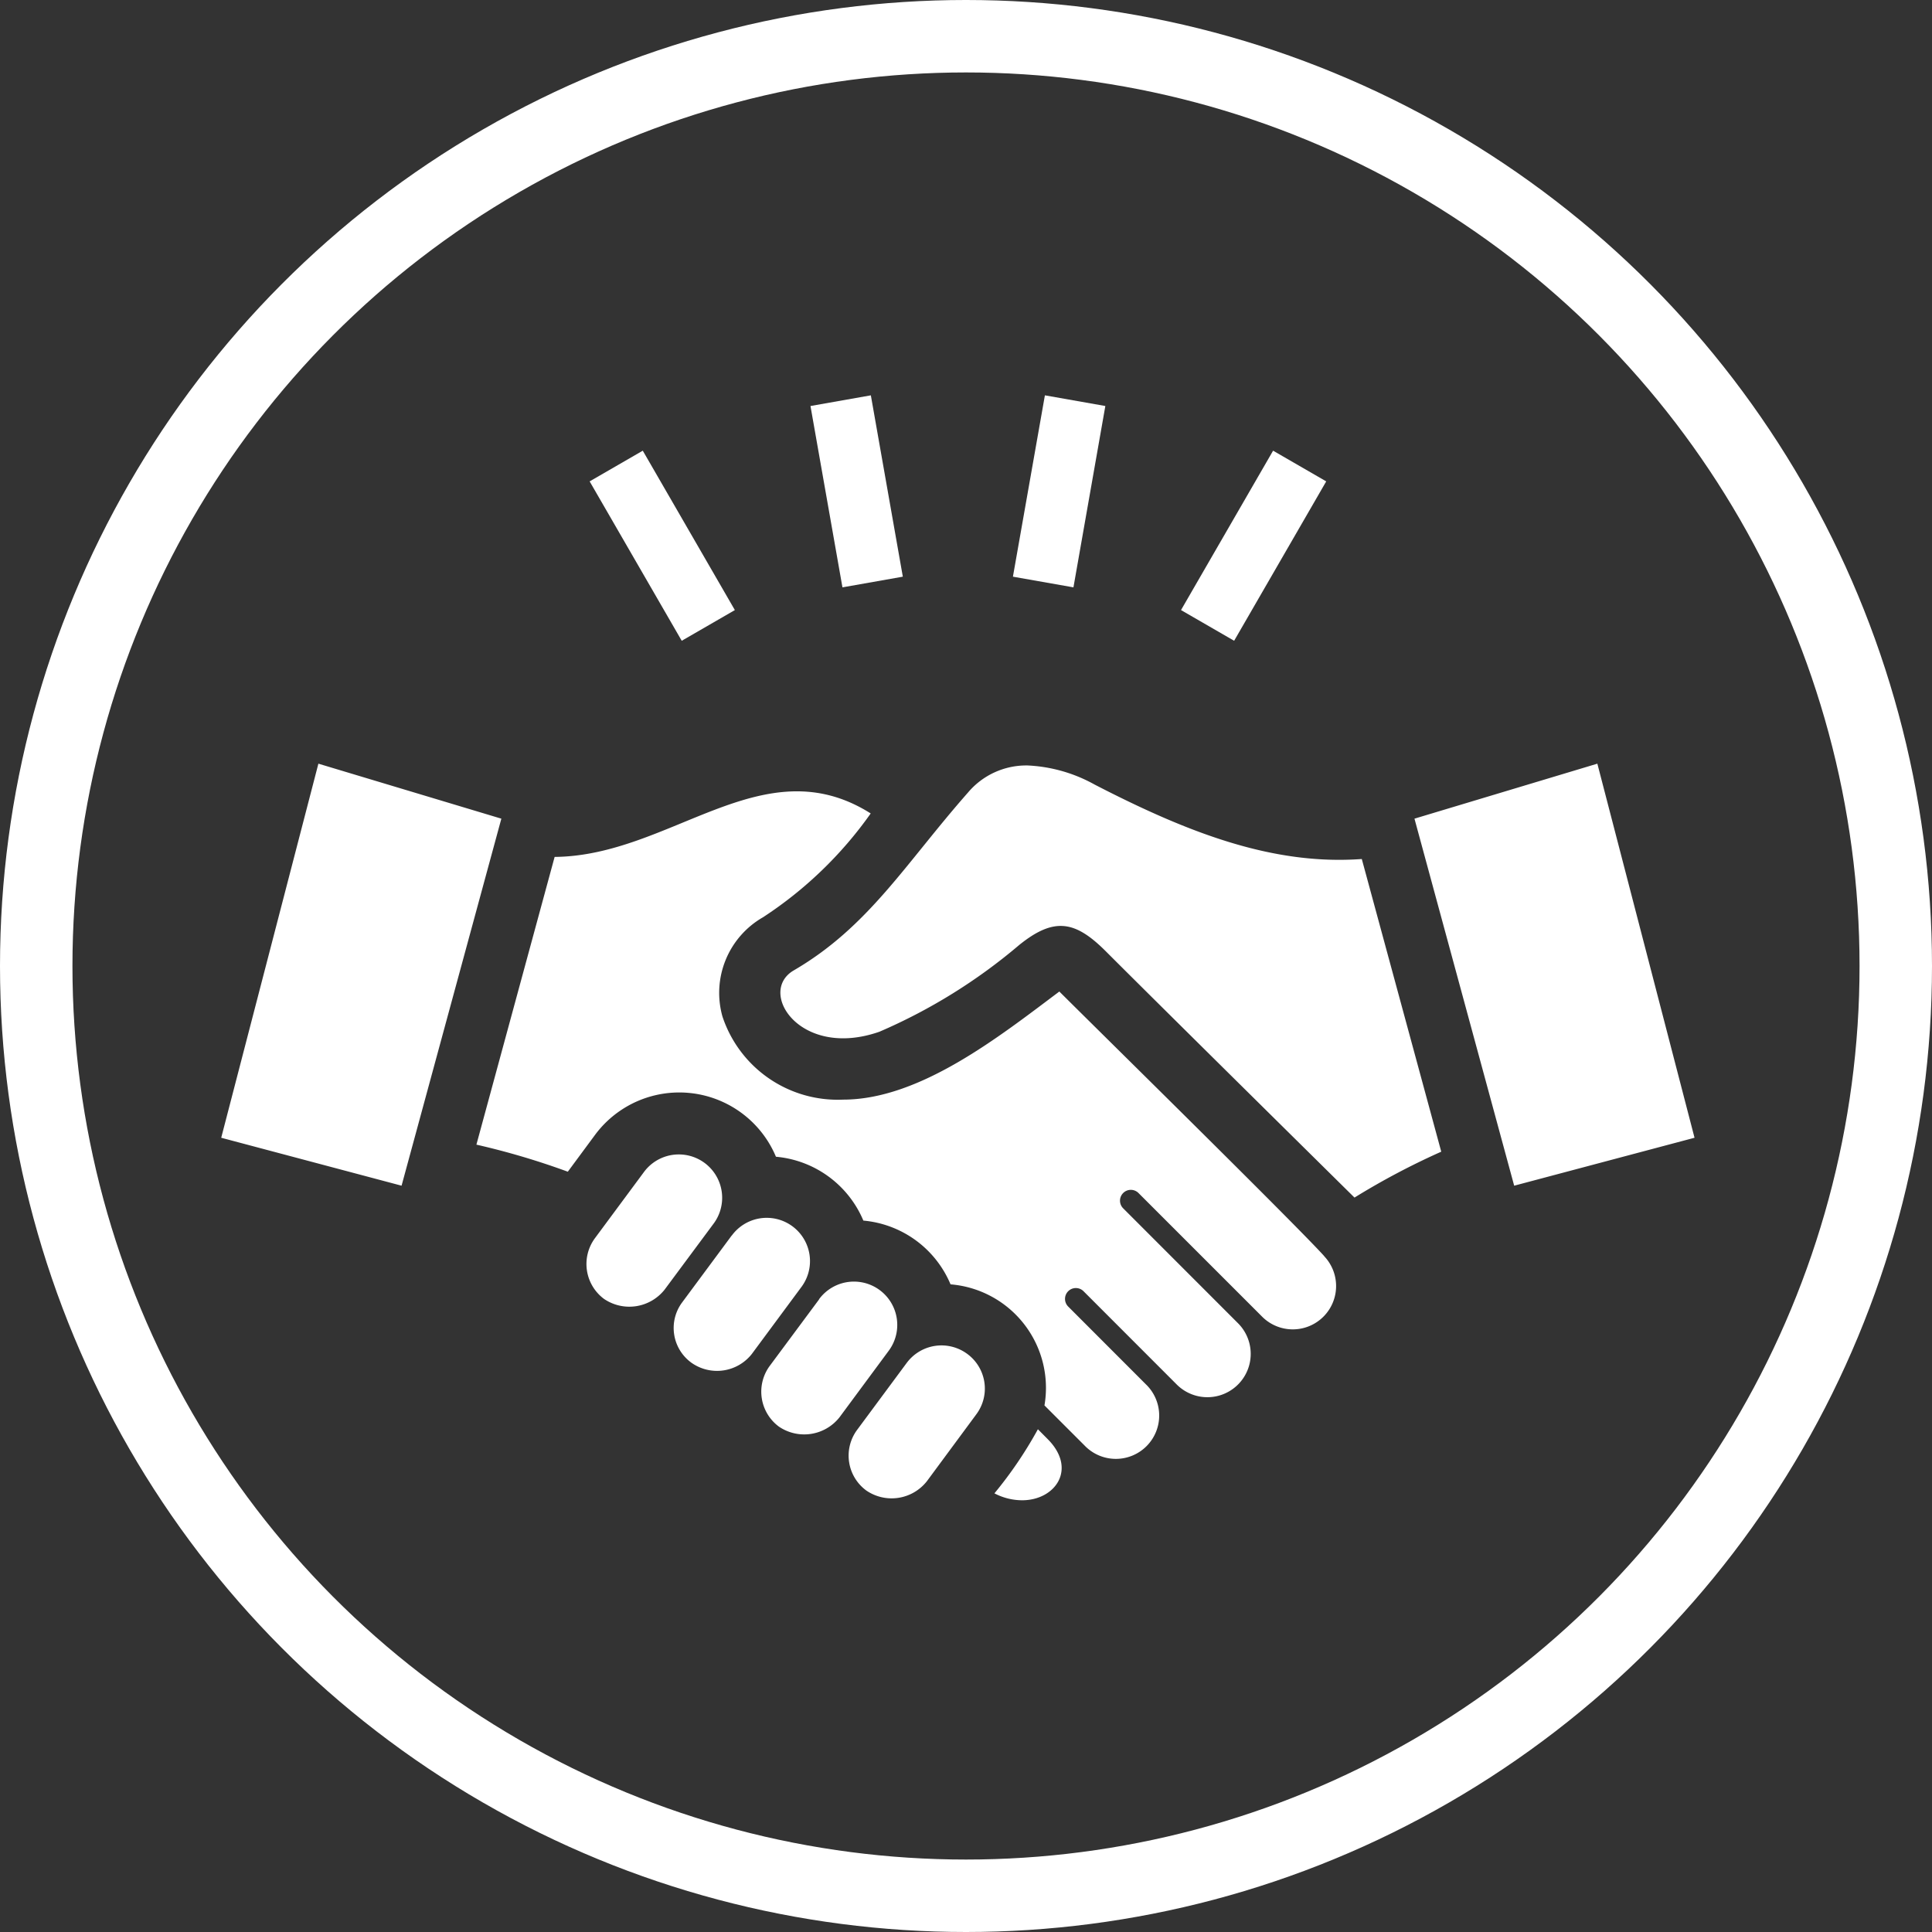
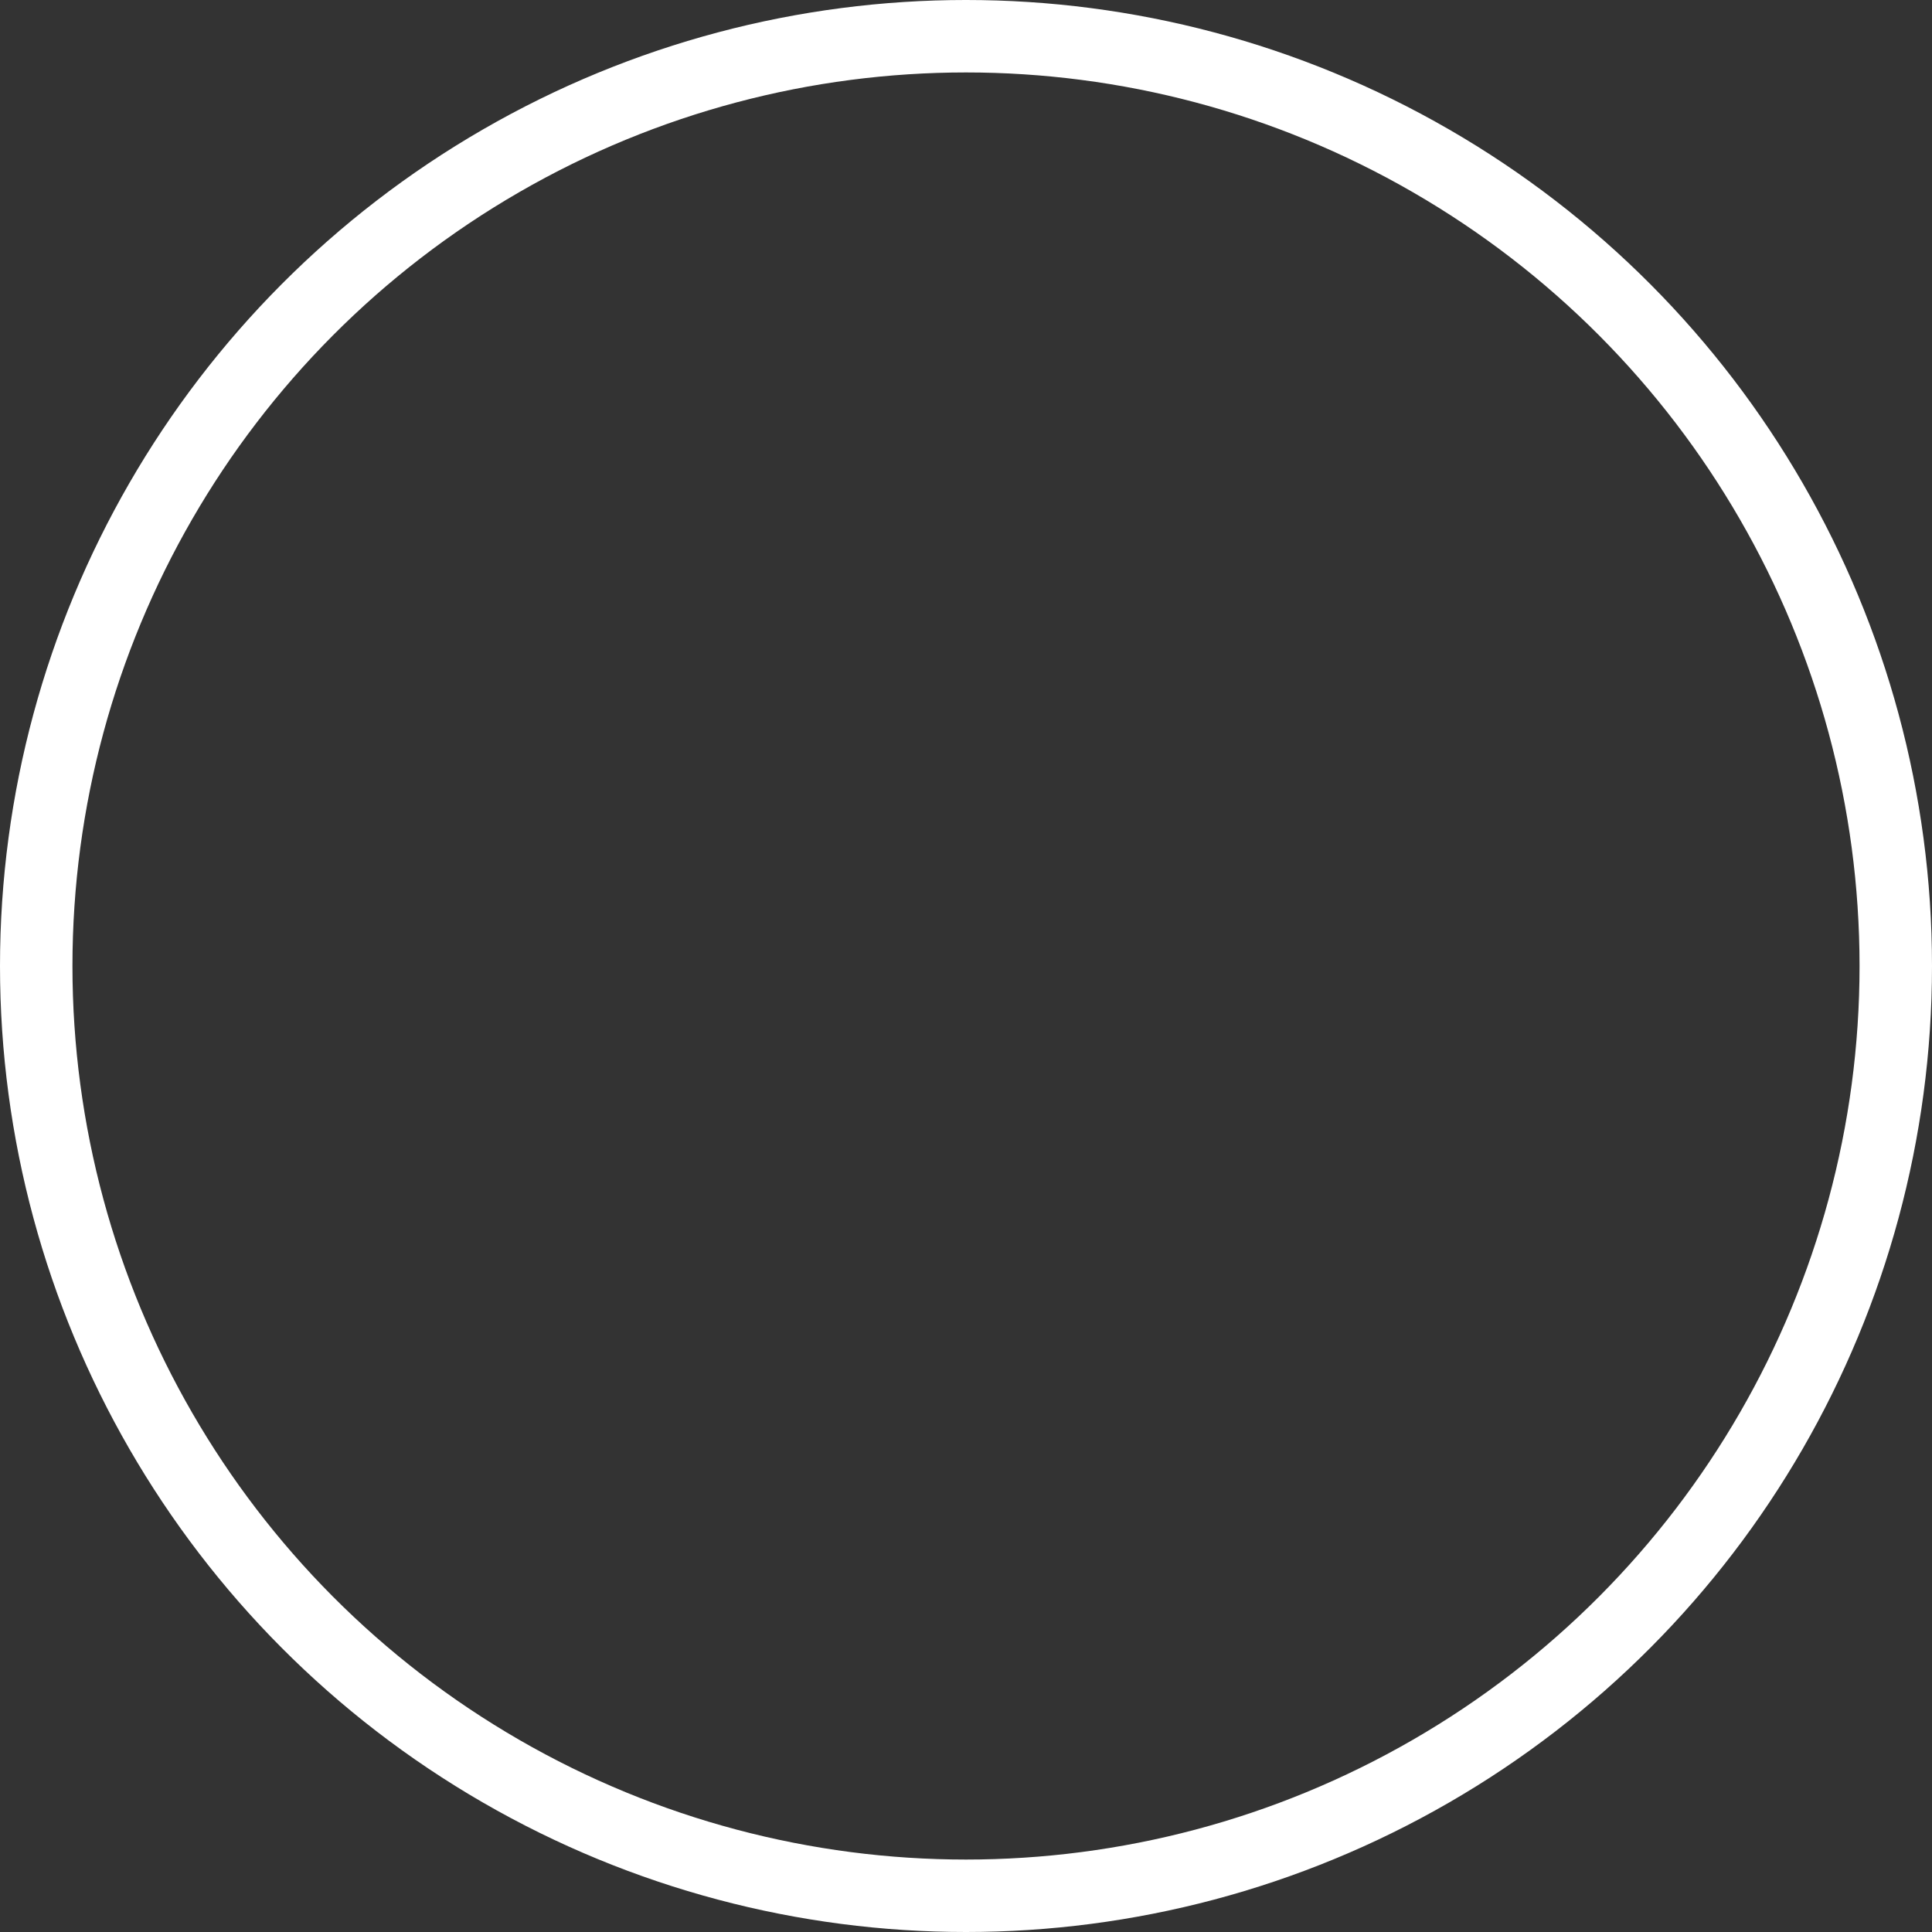
<svg xmlns="http://www.w3.org/2000/svg" width="80" height="80" viewBox="0 0 80 80">
  <rect x="0" y="0" width="80" height="80" fill="#333333" stroke="none" />
  <g id="Symbol_2_1" data-name="Symbol 2 – 1" transform="translate(-1260 -3620)">
-     <path id="Pfad_12" data-name="Pfad 12" d="M30.889,42.69a1.781,1.781,0,0,1,.381,2.5l-2.051,2.776a1.857,1.857,0,0,1-2.506.384,1.792,1.792,0,0,1-.386-2.506l2.056-2.776A1.794,1.794,0,0,1,30.889,42.69ZM18.36,40.031l2.051-2.763a1.795,1.795,0,0,0-2.893-2.125L15.47,37.908a1.8,1.8,0,0,0,.384,2.509A1.864,1.864,0,0,0,18.36,40.031Zm6.4.4L22.71,43.193a1.8,1.8,0,0,0,.384,2.511A1.862,1.862,0,0,0,25.6,45.32l2.046-2.766a1.794,1.794,0,1,0-2.893-2.123Zm9.057,5.381a16.923,16.923,0,0,1-1.8,2.654,2.49,2.49,0,0,0,1.146.287c1.378,0,2.293-1.3,1.055-2.537ZM21.139,37.789l-2.064,2.786a1.775,1.775,0,0,0,.4,2.486,1.833,1.833,0,0,0,2.494-.363l2.064-2.788a1.792,1.792,0,1,0-2.89-2.12Zm32.4-2.062,7.468-1.985-4.024-15.49L49.41,20.529ZM47.229,22.2c-3.693.269-7.2-1.09-11.06-3.081a6.293,6.293,0,0,0-2.783-.793,3.157,3.157,0,0,0-2.463,1.121c-2.6,2.951-4.115,5.559-7.217,7.366-1.528.892.264,3.686,3.549,2.539a22.958,22.958,0,0,0,5.788-3.592c1.454-1.172,2.323-1,3.584.259,2.359,2.361,10.3,10.2,10.3,10.2a30.42,30.42,0,0,1,3.592-1.9ZM11.6,20.529,4.024,18.252,0,33.742l7.468,1.985ZM45.673,38.643c-1.23-1.36-9.5-9.489-10.968-10.956-2.494,1.871-5.778,4.476-8.95,4.476a5.026,5.026,0,0,1-5-3.442,3.608,3.608,0,0,1,1.678-4.108,16.494,16.494,0,0,0,4.461-4.3c-4.459-2.816-8.261,1.759-13.088,1.8L10.567,34.027a31,31,0,0,1,3.785,1.121l1.118-1.512a4.341,4.341,0,0,1,7.5.892,4.346,4.346,0,0,1,3.62,2.644A4.334,4.334,0,0,1,30.2,39.812a4.3,4.3,0,0,1,3.889,5.013l1.662,1.662a1.794,1.794,0,1,0,2.534-2.539l-3.213-3.216a.449.449,0,0,1,.635-.635l3.871,3.874a1.794,1.794,0,0,0,2.537-2.537l-4.766-4.769a.448.448,0,0,1,.633-.635l5.147,5.147a1.794,1.794,0,0,0,2.539-2.534ZM26.9,3l-2.5.442,1.324,7.509,2.5-.442Zm9.71.442L34.107,3l-1.324,7.509,2.506.442Zm9.146,3.121-2.2-1.271-3.813,6.6,2.2,1.271Zm-28.3-1.271-2.2,1.271,3.813,6.6,2.2-1.271Z" transform="translate(1269.16 3633.37)" fill="#fff" />
    <g id="Ellipse_2" data-name="Ellipse 2" transform="translate(1260 3620)" fill="none" stroke="#fff" stroke-width="3">
      <circle cx="40" cy="40" r="40" stroke="none" />
      <circle cx="40" cy="40" r="38.5" fill="none" />
    </g>
  </g>
</svg>